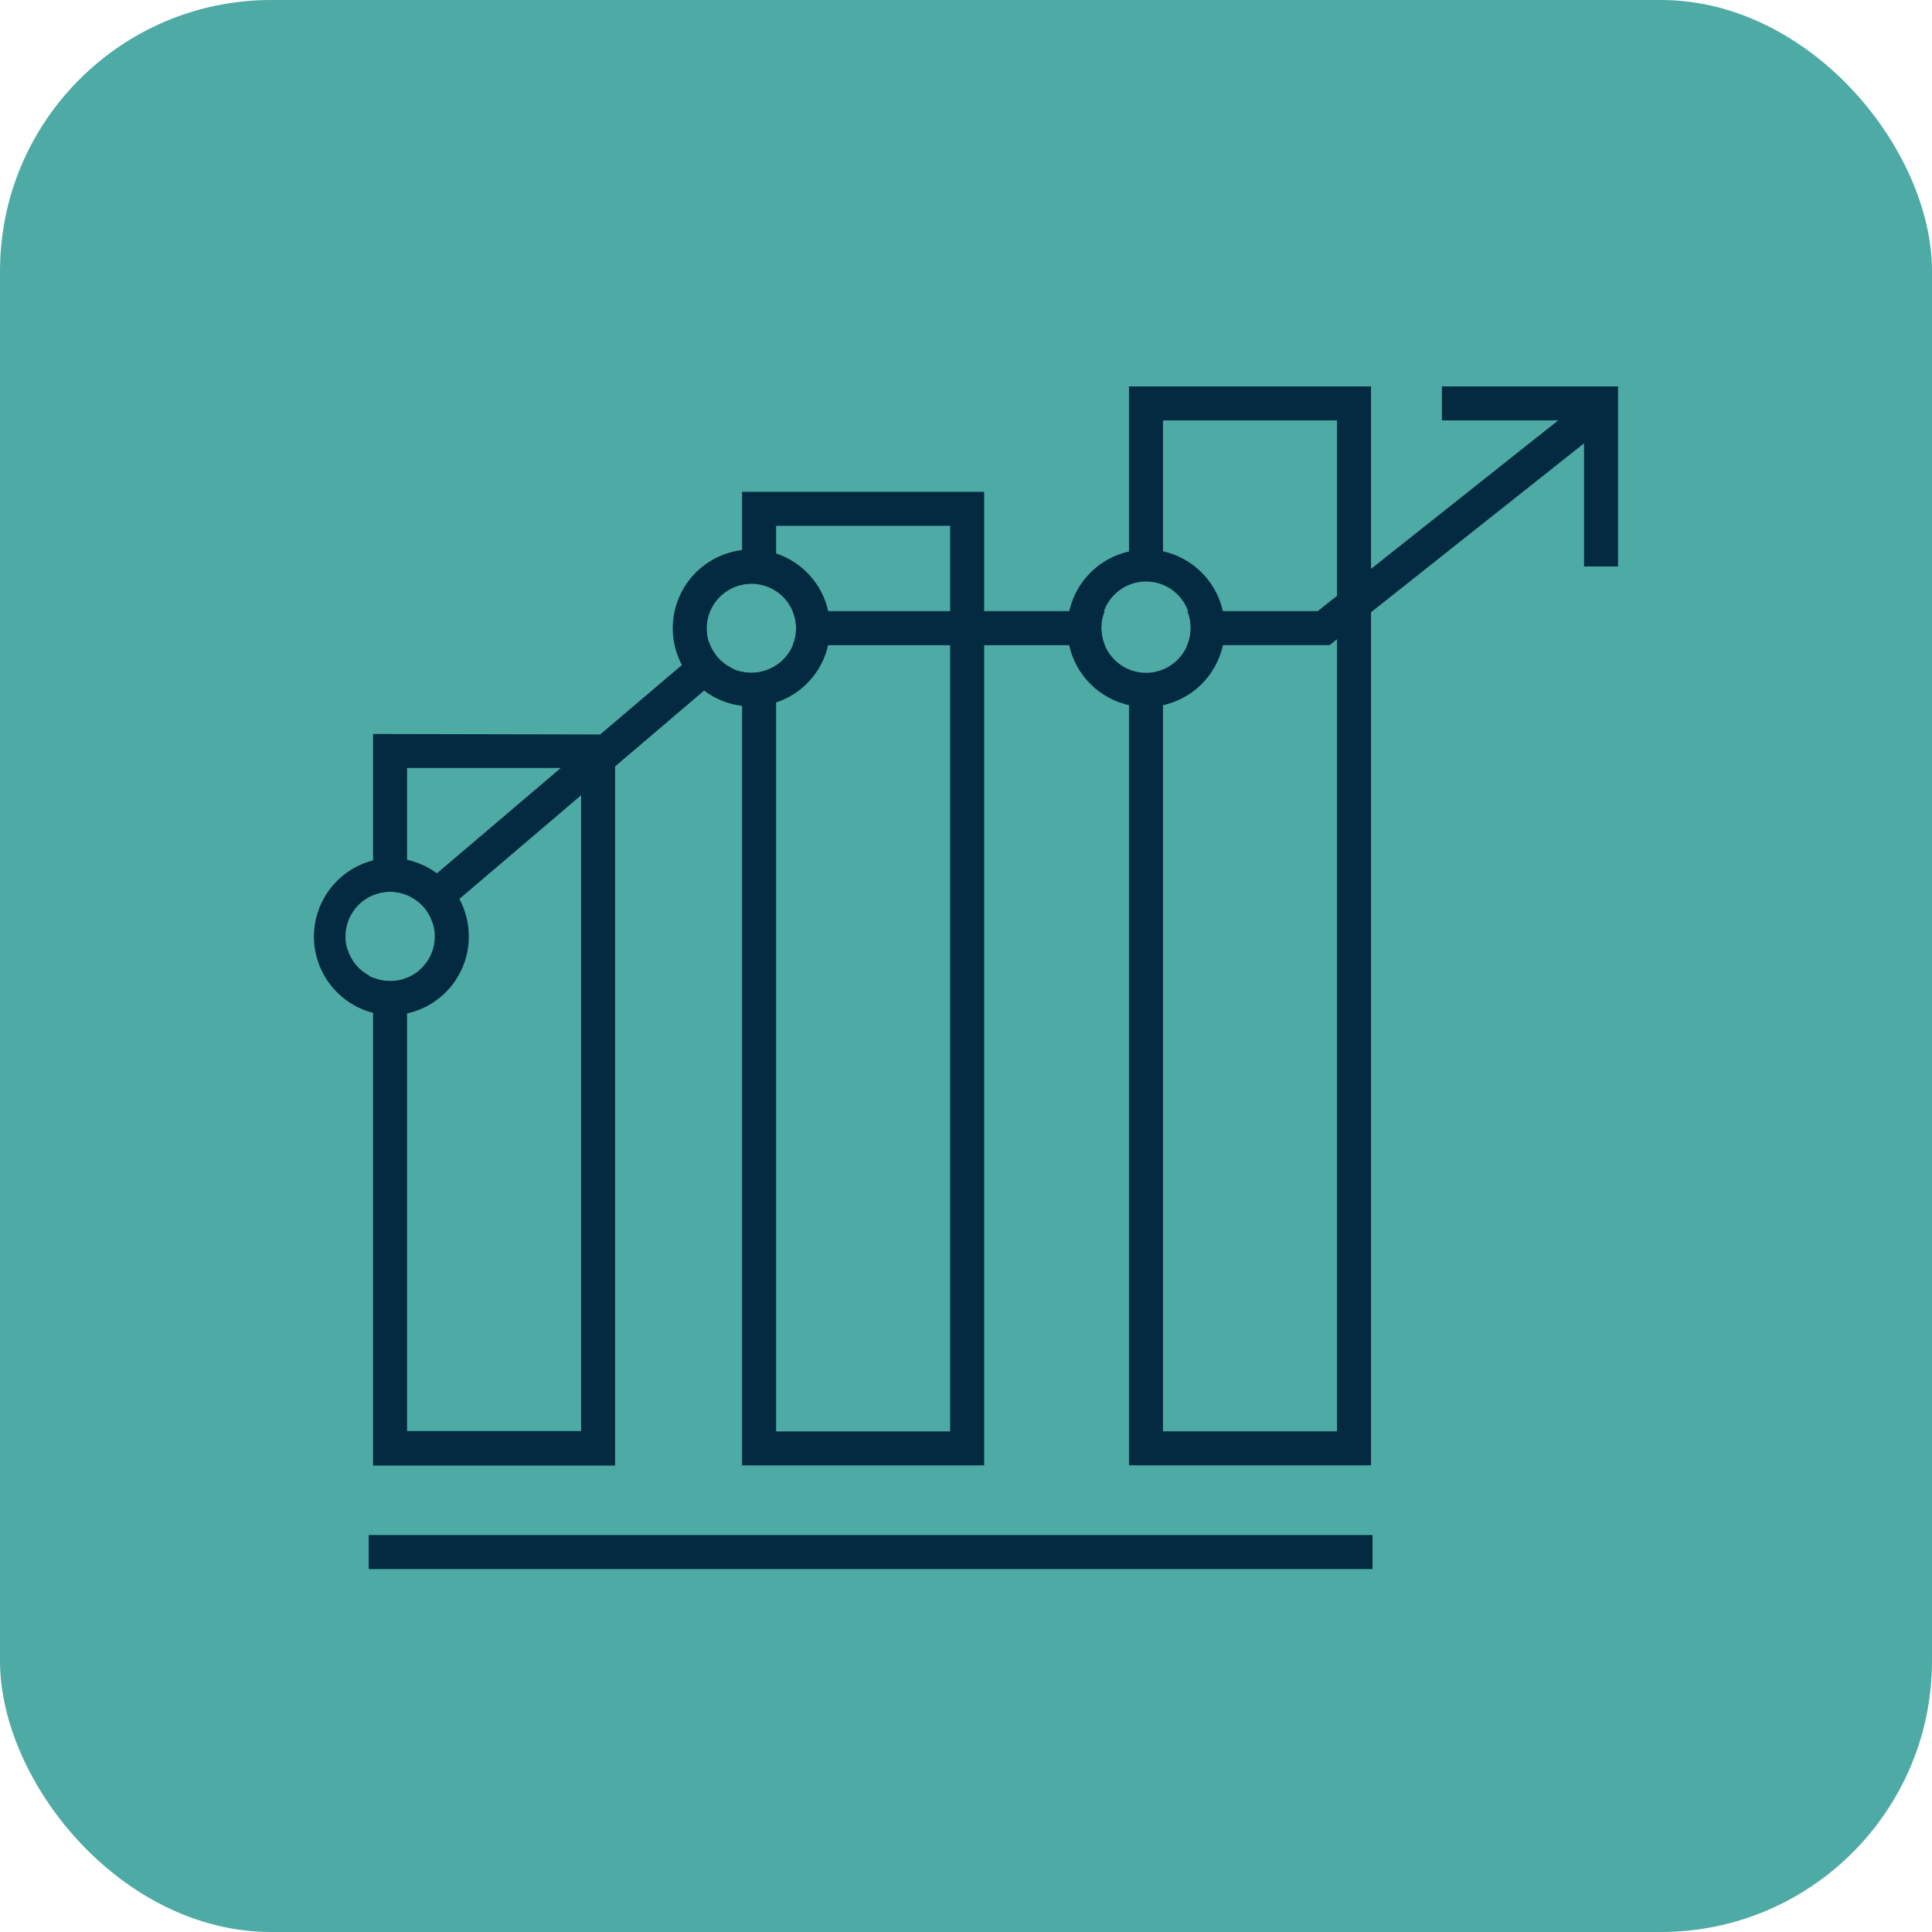
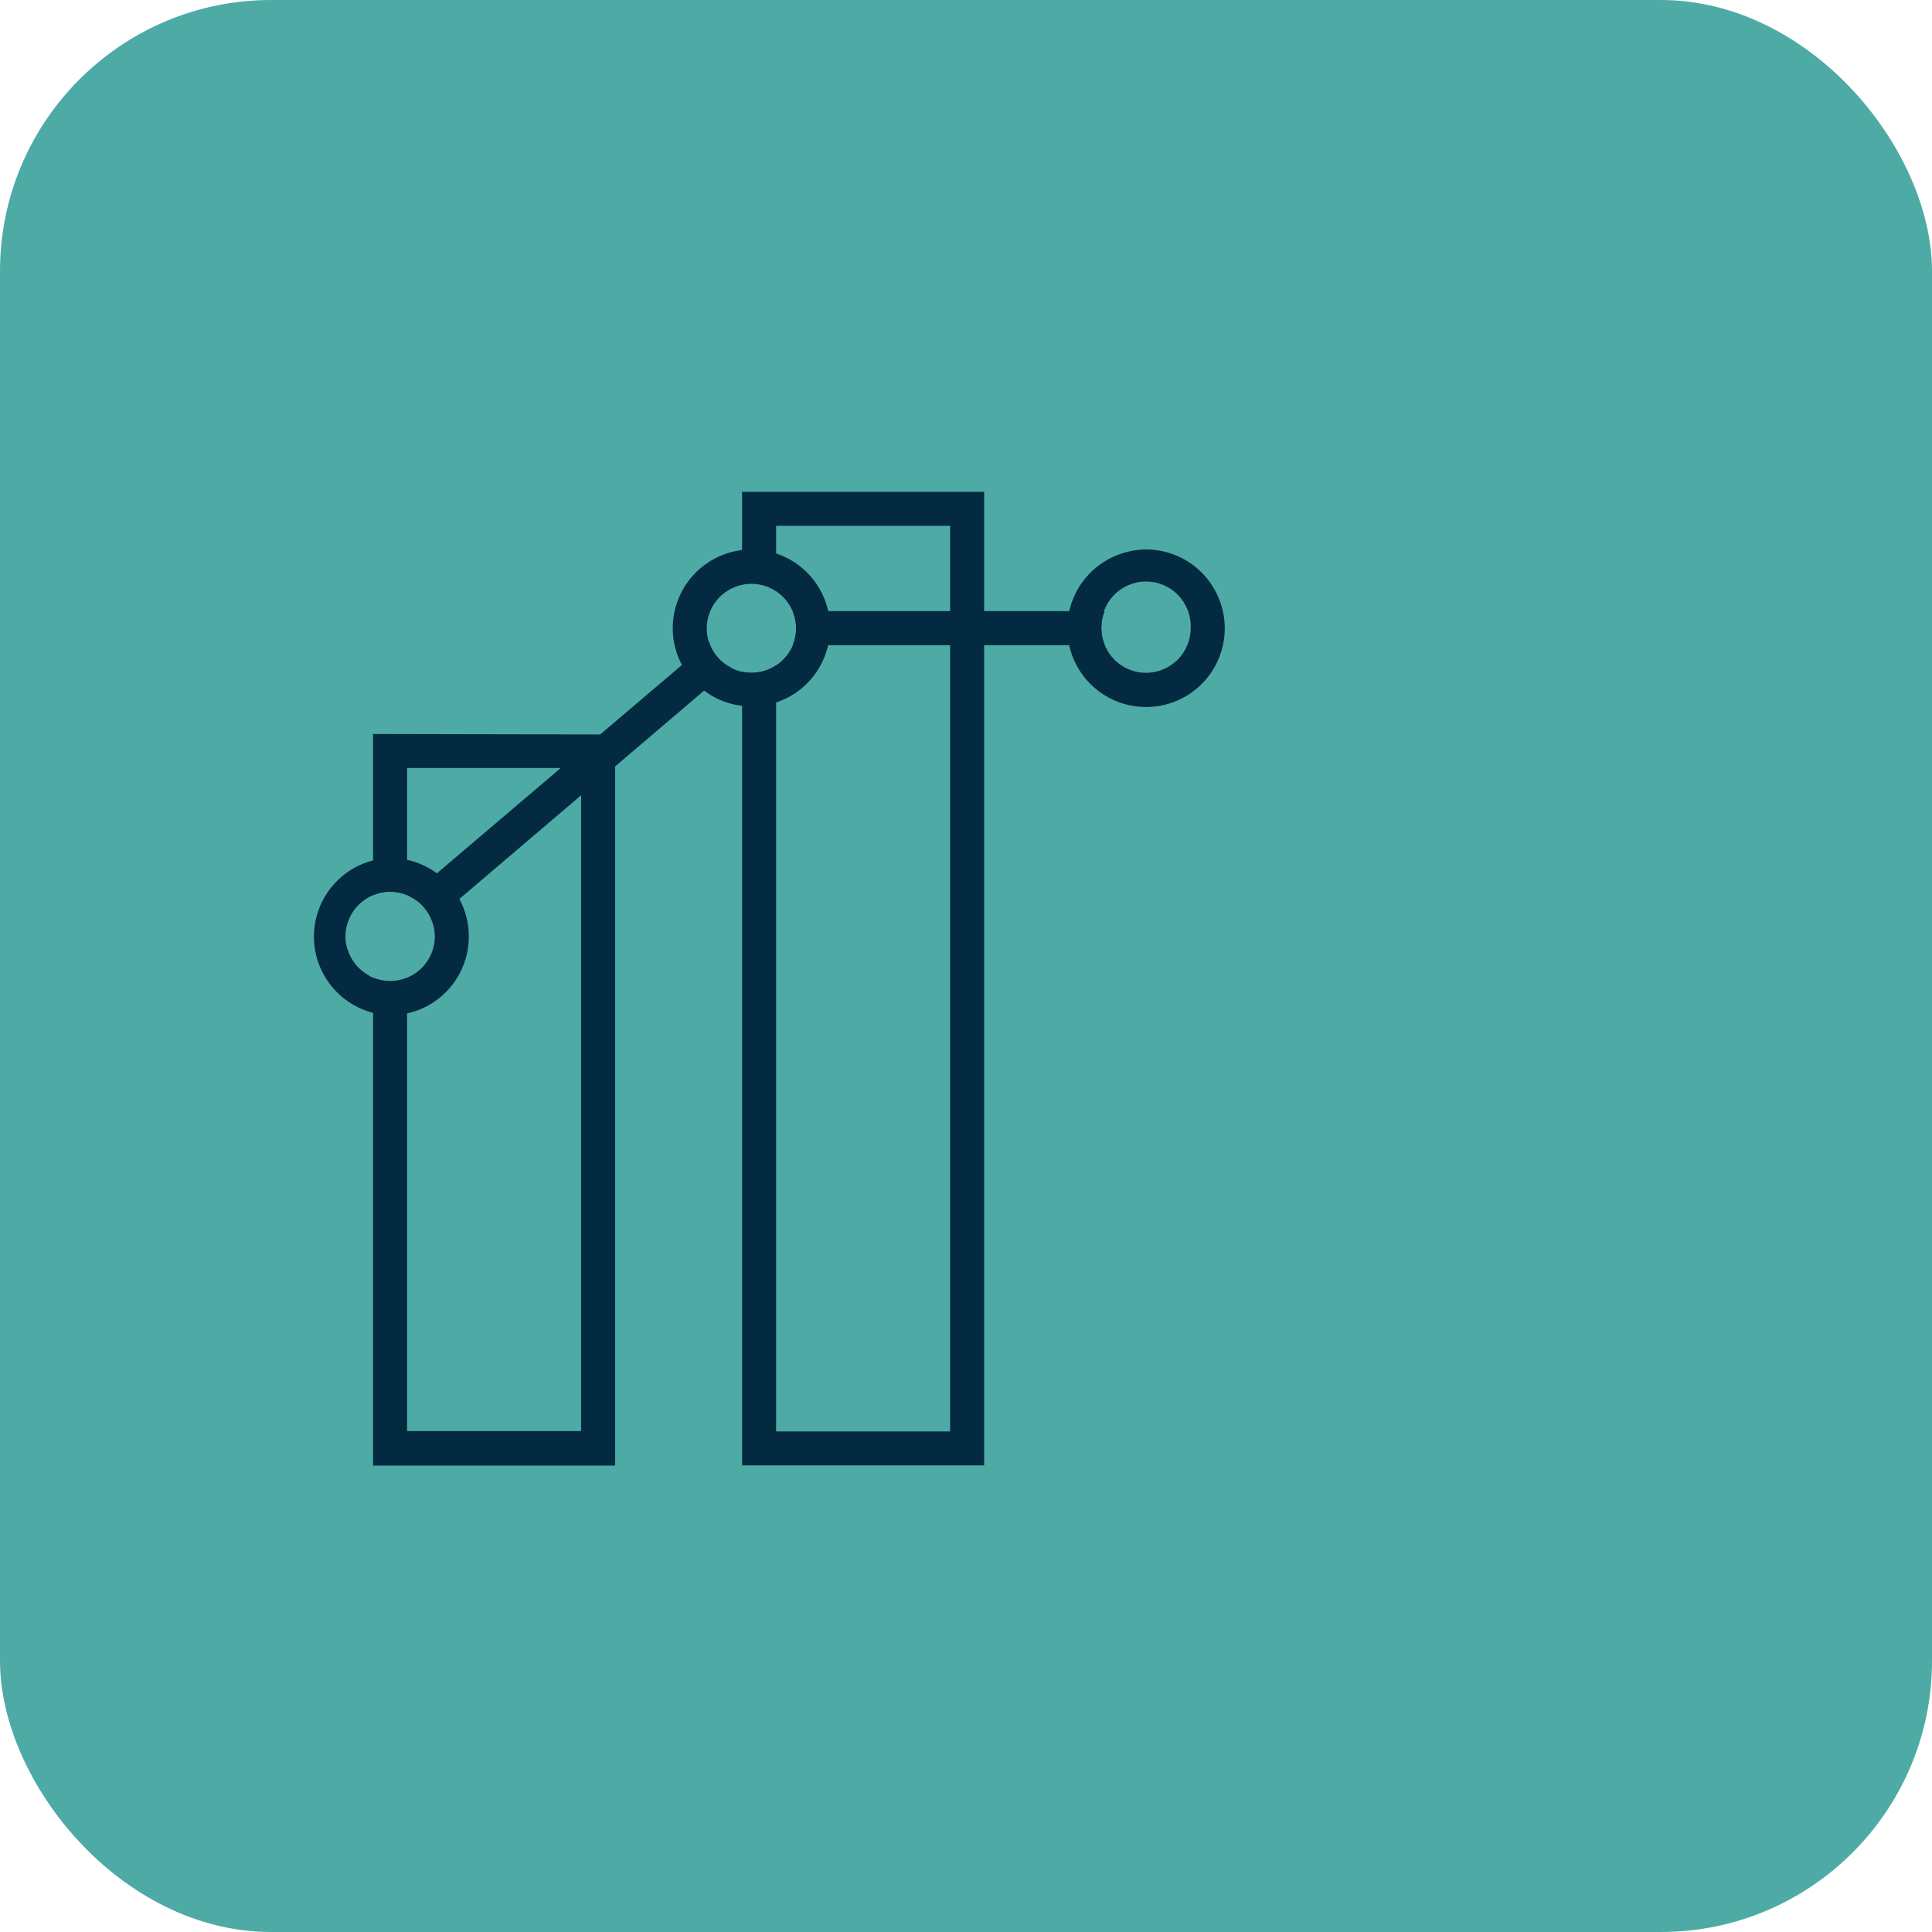
<svg xmlns="http://www.w3.org/2000/svg" width="57" height="57" viewBox="0 0 57 57" fill="none">
  <rect width="57" height="57" rx="8" fill="#4EAAA5" />
-   <path d="M40.494 45.289H10.877V46.292H40.494V45.289Z" fill="#032A41" />
  <path d="M11.007 21.655V26.405C11.166 26.339 11.336 26.305 11.509 26.305C11.681 26.305 11.851 26.339 12.01 26.405V22.659H17.144V42.221H12.01V28.846C11.851 28.913 11.681 28.947 11.509 28.946C11.336 28.946 11.166 28.912 11.007 28.846V43.24H18.147V21.67L11.007 21.655Z" fill="#032A41" />
  <path d="M21.894 14.51V17.244C21.984 17.223 22.076 17.213 22.168 17.213C22.428 17.213 22.682 17.29 22.898 17.434V15.513H28.032V42.231H22.898V19.629C22.682 19.773 22.428 19.85 22.168 19.849C22.076 19.85 21.984 19.84 21.894 19.819V43.234H29.035V14.51H21.894Z" fill="#032A41" />
  <path d="M10.252 28.008L9.786 28.405L10.438 29.169L10.892 28.783C10.739 28.703 10.604 28.593 10.494 28.46C10.384 28.327 10.302 28.173 10.252 28.008Z" fill="#032A41" />
  <path d="M20.916 18.939L20.119 19.619L17.724 21.655L16.545 22.658L12.896 25.761L12.093 26.446C12.248 26.52 12.386 26.626 12.5 26.755C12.614 26.884 12.701 27.035 12.755 27.198L13.553 26.521L17.144 23.463L18.148 22.611L20.768 20.379L21.568 19.699C21.415 19.622 21.278 19.515 21.166 19.384C21.055 19.254 20.97 19.102 20.916 18.939Z" fill="#032A41" />
  <path d="M32.591 18.031H23.389C23.454 18.191 23.487 18.361 23.487 18.533C23.488 18.705 23.454 18.876 23.387 19.035H32.594C32.527 18.876 32.493 18.705 32.493 18.533C32.493 18.361 32.527 18.191 32.591 18.031Z" fill="#032A41" />
-   <path d="M42.541 11.4V12.403H45.972L38.877 18.031H35.032C35.096 18.191 35.13 18.361 35.13 18.533C35.13 18.705 35.096 18.876 35.029 19.034H39.225L46.734 13.08V16.712H47.737V11.4H42.541Z" fill="#032A41" />
-   <path d="M33.309 11.4V16.752H34.312V12.403H39.446V21.134V42.229H34.312V20.351H33.309V43.232H40.449V21.134V11.4H33.309Z" fill="#032A41" />
  <path d="M24.435 18.031C24.349 17.639 24.161 17.275 23.892 16.977C23.622 16.678 23.28 16.455 22.898 16.328C22.663 16.249 22.416 16.209 22.168 16.21C22.076 16.21 21.985 16.216 21.895 16.228C21.331 16.296 20.811 16.567 20.434 16.992C20.057 17.417 19.848 17.965 19.848 18.533C19.847 18.912 19.94 19.285 20.119 19.619C20.278 19.914 20.5 20.17 20.768 20.371C21.096 20.621 21.485 20.778 21.895 20.825C21.985 20.837 22.076 20.843 22.168 20.843C22.416 20.844 22.663 20.804 22.898 20.725C23.279 20.599 23.622 20.376 23.891 20.078C24.161 19.78 24.348 19.417 24.435 19.024C24.509 18.694 24.509 18.352 24.435 18.021V18.031ZM22.898 19.629C22.682 19.774 22.428 19.85 22.168 19.85C22.076 19.85 21.984 19.84 21.895 19.82C21.78 19.797 21.67 19.758 21.568 19.702C21.26 19.547 21.025 19.277 20.916 18.949C20.873 18.818 20.851 18.681 20.851 18.543C20.851 18.241 20.954 17.948 21.144 17.713C21.334 17.479 21.599 17.317 21.895 17.254C21.984 17.234 22.076 17.224 22.168 17.224C22.428 17.223 22.682 17.3 22.898 17.444C23.079 17.564 23.229 17.727 23.331 17.919C23.434 18.111 23.488 18.325 23.487 18.543C23.488 18.715 23.454 18.886 23.387 19.045C23.285 19.283 23.115 19.486 22.898 19.629Z" fill="#032A41" />
  <path d="M36.078 18.031C35.963 17.517 35.678 17.057 35.268 16.726C34.858 16.395 34.347 16.213 33.82 16.21C33.651 16.21 33.483 16.23 33.319 16.268C32.869 16.366 32.459 16.595 32.139 16.927C31.82 17.258 31.607 17.677 31.526 18.13C31.445 18.583 31.501 19.05 31.686 19.472C31.871 19.893 32.177 20.25 32.566 20.497C32.954 20.744 33.407 20.87 33.867 20.859C34.327 20.849 34.773 20.701 35.15 20.436C35.526 20.171 35.815 19.801 35.98 19.371C36.145 18.942 36.179 18.473 36.078 18.024V18.031ZM35.029 19.035C34.93 19.276 34.761 19.482 34.544 19.627C34.328 19.773 34.072 19.85 33.812 19.85C33.55 19.85 33.295 19.773 33.079 19.627C32.862 19.482 32.693 19.276 32.594 19.035C32.527 18.876 32.493 18.705 32.493 18.533C32.486 18.355 32.514 18.177 32.577 18.011C32.639 17.844 32.735 17.692 32.858 17.563C32.982 17.434 33.13 17.332 33.293 17.262C33.457 17.192 33.633 17.156 33.812 17.156C33.99 17.156 34.166 17.192 34.33 17.262C34.493 17.332 34.641 17.434 34.764 17.563C34.888 17.692 34.983 17.844 35.046 18.011C35.109 18.177 35.137 18.355 35.13 18.533C35.13 18.705 35.096 18.876 35.029 19.035Z" fill="#032A41" />
  <path d="M13.553 26.523C13.39 26.228 13.166 25.972 12.896 25.771C12.633 25.574 12.331 25.437 12.01 25.367C11.846 25.33 11.677 25.311 11.509 25.312C10.906 25.332 10.335 25.585 9.916 26.018C9.497 26.451 9.262 27.03 9.262 27.633C9.262 28.236 9.497 28.815 9.916 29.248C10.335 29.681 10.906 29.935 11.509 29.954C11.677 29.955 11.846 29.937 12.01 29.899C12.525 29.786 12.986 29.5 13.317 29.09C13.648 28.68 13.829 28.169 13.831 27.642C13.835 27.252 13.739 26.866 13.553 26.523ZM12.01 28.846C11.851 28.913 11.681 28.947 11.509 28.946C11.336 28.946 11.166 28.912 11.007 28.846C10.967 28.831 10.928 28.813 10.892 28.791C10.739 28.71 10.604 28.6 10.494 28.467C10.384 28.334 10.302 28.181 10.252 28.016C10.212 27.891 10.191 27.761 10.192 27.63C10.192 27.369 10.27 27.113 10.415 26.897C10.56 26.68 10.766 26.511 11.007 26.411C11.166 26.344 11.336 26.31 11.509 26.31C11.681 26.31 11.851 26.344 12.01 26.411C12.039 26.421 12.067 26.434 12.093 26.451C12.248 26.526 12.386 26.631 12.5 26.76C12.614 26.889 12.701 27.04 12.755 27.203C12.804 27.339 12.828 27.483 12.828 27.627C12.828 27.888 12.751 28.144 12.605 28.361C12.459 28.578 12.252 28.747 12.01 28.846Z" fill="#032A41" />
</svg>